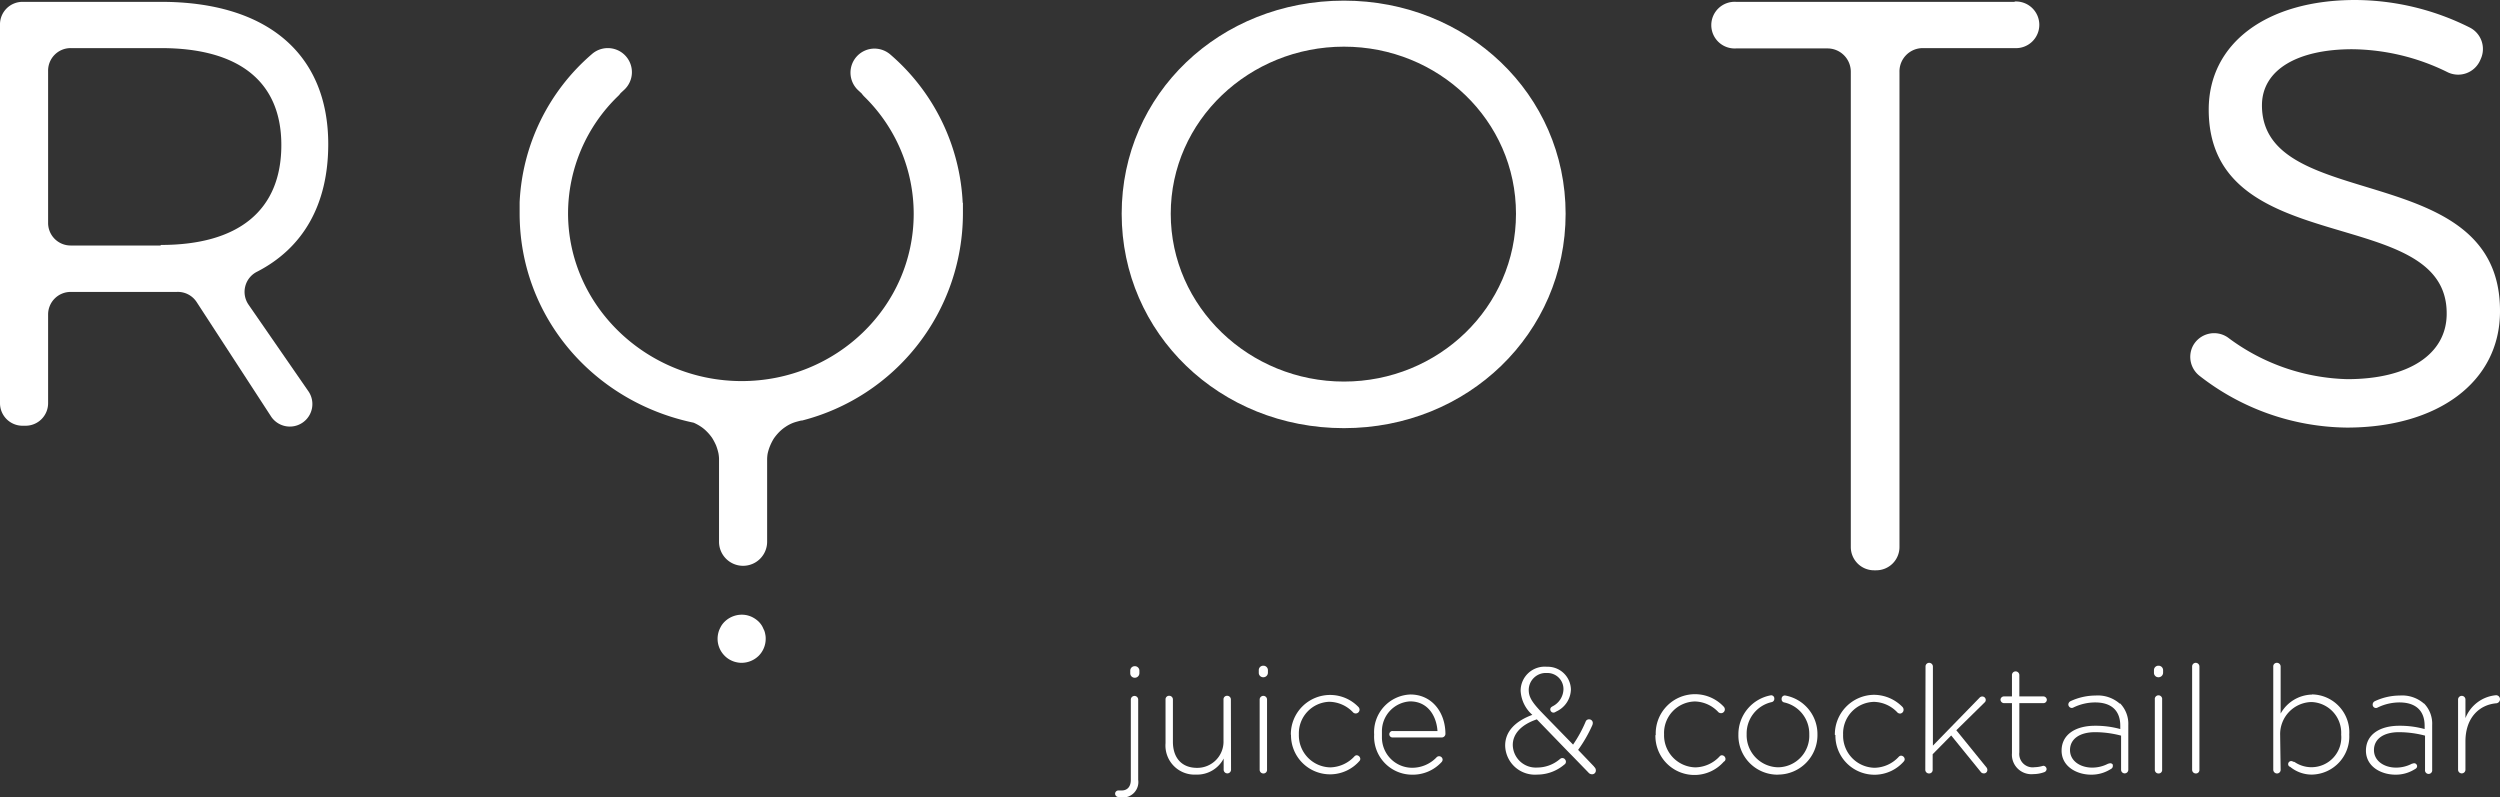
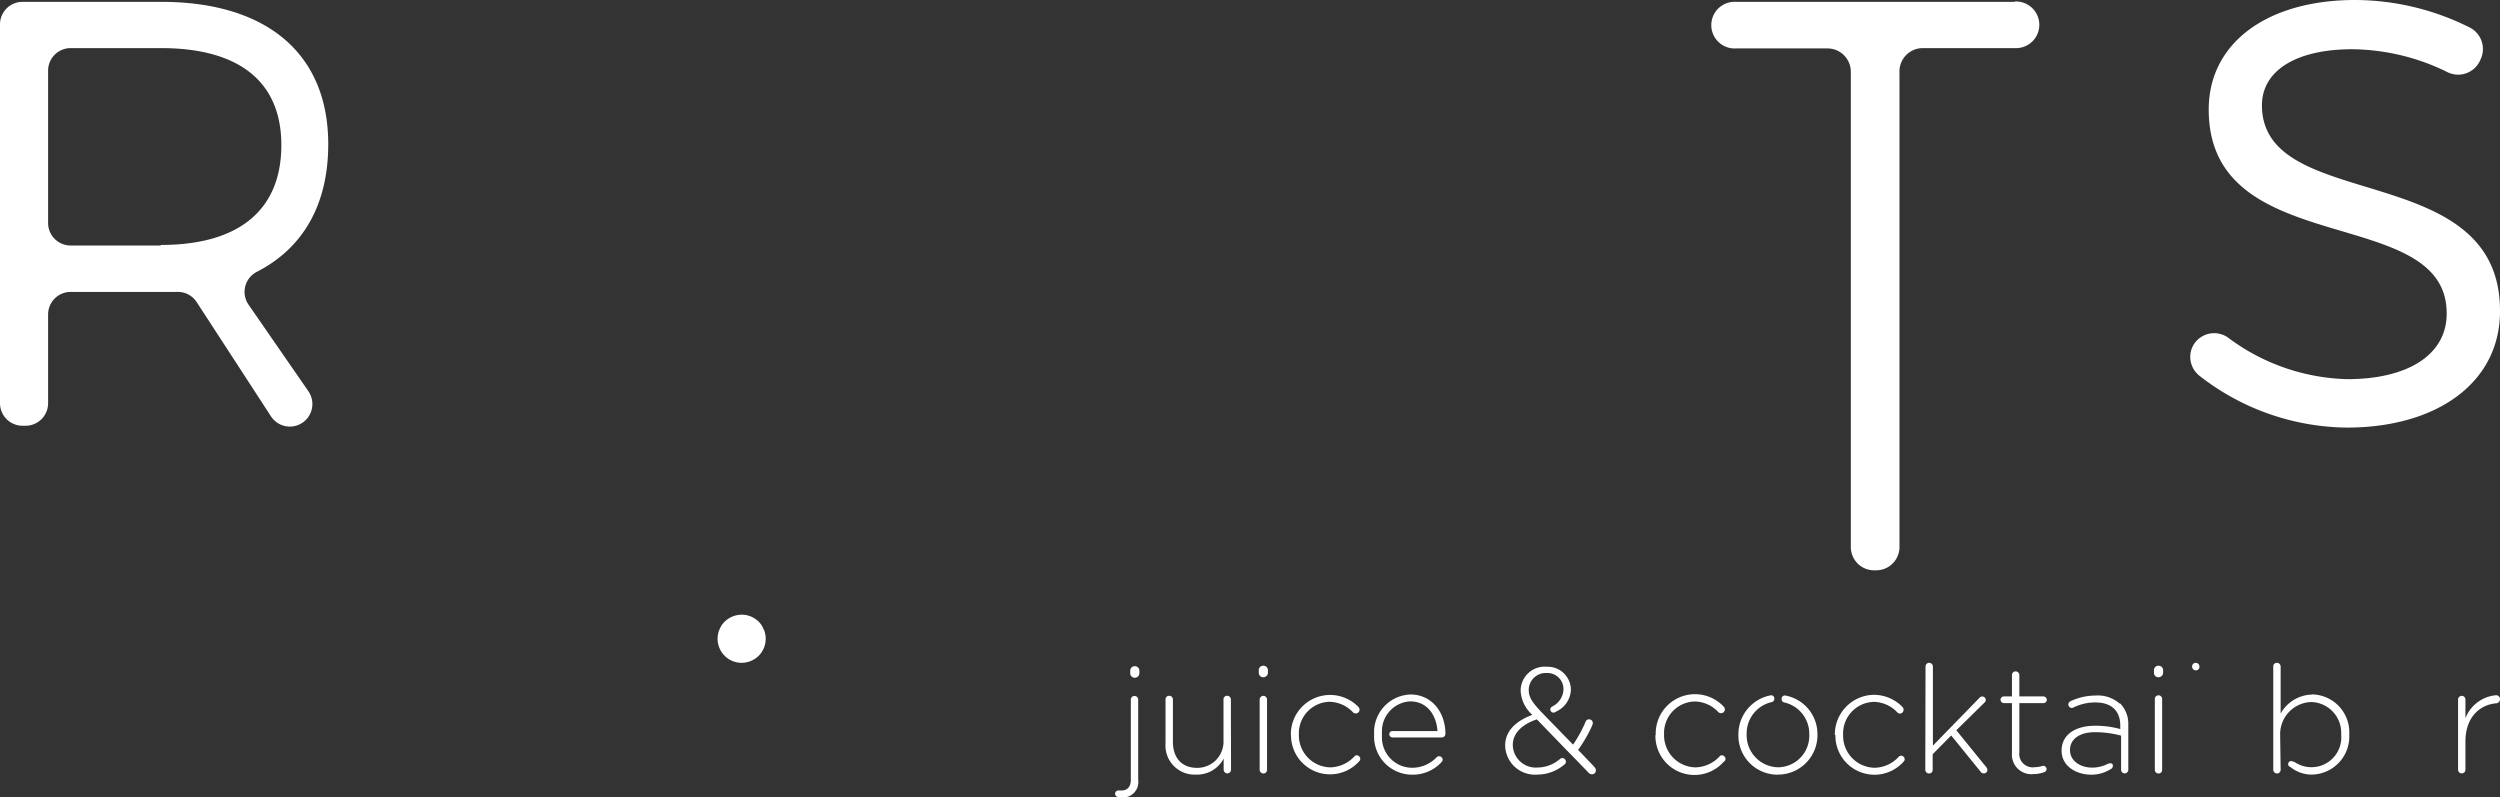
<svg xmlns="http://www.w3.org/2000/svg" viewBox="0 0 311.81 99.43">
  <rect x="0" y="0" width="311.81" height="99.43" fill="#333333" stroke="none" />
  <defs>
    <style>.cls-1{fill:#fff;}</style>
  </defs>
  <title>Asset 1</title>
  <g id="Layer_2" data-name="Layer 2">
    <g id="Layer_1-2" data-name="Layer 1">
      <path class="cls-1" d="M32.06,33.89c5.74-2.95,8.88-8.36,8.88-15.91C40.94,6.72,33.31.23,20.09.23H2.81A2.81,2.81,0,0,0,0,3V50.29A2.81,2.81,0,0,0,2.81,53.1h.42A2.81,2.81,0,0,0,6,50.29V39.22a2.81,2.81,0,0,1,2.81-2.81H20.09c.65,0,1.3,0,1.94,0a2.8,2.8,0,0,1,2.5,1.27l9.23,14.19a2.81,2.81,0,1,0,4.67-3.12L31,38a2.81,2.81,0,0,1,1-4.08m-12-3.3H8.85A2.81,2.81,0,0,1,6,27.78V8.85A2.81,2.81,0,0,1,8.85,6H20.09c9.6,0,15,4.08,15,12.09,0,8.23-5.43,12.46-15,12.46" />
-       <path class="cls-1" d="M167.62.08c-15.48,0-27.72,11.63-27.72,26.58S152.14,53.4,167.62,53.4s27.65-11.85,27.65-26.74S183,.08,167.62.08m0,47.51c-11.78,0-21.6-9.29-21.6-20.93s9.82-20.84,21.6-20.84S189.08,15,189.08,26.66s-9.67,20.93-21.46,20.93" />
      <path class="cls-1" d="M282.12,13.14c0-4.45,4.46-7,11.26-7A27.37,27.37,0,0,1,305.26,9a3,3,0,0,0,4.05-1.42l.11-.25a3,3,0,0,0-1.31-3.86A32.07,32.07,0,0,0,293.76,0c-11,0-18.28,5.36-18.28,13.67,0,19,29.76,11.56,29.68,25.46,0,5.06-4.76,8.16-12.39,8.16a25.84,25.84,0,0,1-14.89-5.19,3,3,0,0,0-4.39,1.08,3,3,0,0,0,.85,3.7,30.3,30.3,0,0,0,18.36,6.45c11.33,0,19.11-5.67,19.11-14.5.08-19.19-29.69-12.09-29.69-25.69" />
      <path class="cls-1" d="M95.25,78.52A2.57,2.57,0,0,0,95,78a2.76,2.76,0,0,0-.37-.46,3.38,3.38,0,0,0-.46-.37,3.25,3.25,0,0,0-.52-.28,3.62,3.62,0,0,0-.56-.17,3.07,3.07,0,0,0-2.71.82A2.82,2.82,0,0,0,90,78a4.25,4.25,0,0,0-.27.52,2.78,2.78,0,0,0-.17.56,3,3,0,0,0-.06.59,3,3,0,0,0,.88,2.12,2.82,2.82,0,0,0,.46.38,3.1,3.1,0,0,0,.51.27,2.87,2.87,0,0,0,.57.17,2.72,2.72,0,0,0,.58.06,3.06,3.06,0,0,0,2.13-.88,3,3,0,0,0,.87-2.12,2.37,2.37,0,0,0-.06-.59,2.26,2.26,0,0,0-.17-.56" />
      <path class="cls-1" d="M251.27.23H216.52a2.91,2.91,0,1,0,0,5.81h11.41A2.91,2.91,0,0,1,230.84,9V68.23a2.9,2.9,0,0,0,2.9,2.9H234a2.9,2.9,0,0,0,2.91-2.9V9A2.91,2.91,0,0,1,239.79,6h11.48a2.91,2.91,0,1,0,0-5.81" />
-       <path class="cls-1" d="M120.07,25.29v0a26,26,0,0,0-9-18.47,3.05,3.05,0,0,0-2-.76,3,3,0,0,0-2,5.23l.4.37a3.09,3.09,0,0,0,.33.39,20.46,20.46,0,0,1,6.16,14.6c0,11.61-9.68,20.88-21.45,20.88S70.88,38.24,70.85,26.63A20.38,20.38,0,0,1,77.07,12a2.3,2.3,0,0,0,.33-.38l.41-.38a3,3,0,0,0-2-5.24h0a3,3,0,0,0-2,.76,25.93,25.93,0,0,0-9,18.47v0c0,.43,0,.86,0,1.3v.08c0,12.88,9.18,23.5,21.7,26.11a5.67,5.67,0,0,1,.84.45,4.55,4.55,0,0,1,.8.65,5.68,5.68,0,0,1,.67.8,7.47,7.47,0,0,1,.49.93,6.66,6.66,0,0,1,.3,1,4.62,4.62,0,0,1,.07.65h0V67.57a3,3,0,0,0,6,0V57.25h0a4.62,4.62,0,0,1,.06-.65,5.68,5.68,0,0,1,.31-1,6.29,6.29,0,0,1,.48-.93,6.45,6.45,0,0,1,.67-.8,5,5,0,0,1,.8-.65,4.74,4.74,0,0,1,.92-.48c.32-.12.66-.2,1-.29l.12,0A26.7,26.7,0,0,0,120.1,26.67v-.08c0-.44,0-.87,0-1.3" />
      <path class="cls-1" d="M139.47,99.41a.43.43,0,0,1-.39-.41.41.41,0,0,1,.41-.41l.41,0c.67,0,1.14-.43,1.14-1.33v-10a.46.46,0,1,1,.92,0v10a1.93,1.93,0,0,1-2,2.21,3.1,3.1,0,0,1-.45,0m1.46-15.82a.55.55,0,0,1,.56-.56.56.56,0,0,1,.58.56v.32a.57.57,0,0,1-.58.56.55.55,0,0,1-.56-.56Z" />
      <path class="cls-1" d="M153.54,96a.46.46,0,1,1-.92,0V94.61a3.73,3.73,0,0,1-3.44,2,3.63,3.63,0,0,1-3.81-3.92V87.25a.44.44,0,0,1,.45-.47.46.46,0,0,1,.47.47v5.27c0,2,1.1,3.25,3,3.25a3.27,3.27,0,0,0,3.31-3.4V87.25a.44.44,0,0,1,.45-.47.46.46,0,0,1,.47.47Z" />
      <path class="cls-1" d="M157,83.59a.55.55,0,0,1,.56-.56.56.56,0,0,1,.58.56v.32a.57.57,0,0,1-.58.56.55.55,0,0,1-.56-.56Zm.11,3.66a.46.46,0,1,1,.92,0V96a.44.44,0,0,1-.45.47.46.46,0,0,1-.47-.47Z" />
      <path class="cls-1" d="M161,91.66v0a4.9,4.9,0,0,1,8.44-3.47.5.5,0,0,1,.13.33.48.48,0,0,1-.78.36,4.17,4.17,0,0,0-3-1.35A3.93,3.93,0,0,0,162,91.58v0a4,4,0,0,0,3.92,4.13,4.24,4.24,0,0,0,3-1.36.4.4,0,0,1,.3-.15.47.47,0,0,1,.44.44.37.37,0,0,1-.11.28,4.87,4.87,0,0,1-8.53-3.3" />
      <path class="cls-1" d="M206.51,91.66v0A4.9,4.9,0,0,1,215,88.15a.5.5,0,0,1,.13.33.47.47,0,0,1-.47.47.52.52,0,0,1-.32-.11,4.13,4.13,0,0,0-2.95-1.35,3.93,3.93,0,0,0-3.84,4.09v0a4,4,0,0,0,3.92,4.13,4.24,4.24,0,0,0,3-1.36.38.38,0,0,1,.29-.15.47.47,0,0,1,.45.44A.37.37,0,0,1,215,95a4.87,4.87,0,0,1-8.53-3.3" />
      <path class="cls-1" d="M228.85,91.66v0a4.94,4.94,0,0,1,4.85-5,5,5,0,0,1,3.59,1.52.5.5,0,0,1,.13.33A.47.47,0,0,1,237,89a.52.52,0,0,1-.32-.11,4.13,4.13,0,0,0-2.95-1.35,3.94,3.94,0,0,0-3.85,4.09v0a4,4,0,0,0,3.93,4.13,4.2,4.2,0,0,0,3-1.36.42.42,0,0,1,.3-.15.47.47,0,0,1,.45.44.41.41,0,0,1-.11.28,4.87,4.87,0,0,1-8.53-3.3" />
      <path class="cls-1" d="M240.16,83.14a.45.45,0,0,1,.45-.47.47.47,0,0,1,.47.47V93l5.84-6a.44.44,0,0,1,.32-.13.43.43,0,0,1,.43.43.4.4,0,0,1-.15.32L244,91.08l3.74,4.61a.5.5,0,0,1,.13.34.42.42,0,0,1-.45.43.46.46,0,0,1-.39-.21l-3.67-4.52-2.31,2.34V96a.44.44,0,0,1-.45.47.46.46,0,0,1-.47-.47Z" />
      <path class="cls-1" d="M250.94,93.94V87.7h-1a.45.45,0,0,1-.43-.43.43.43,0,0,1,.43-.41h1V84.21a.45.45,0,0,1,.45-.47.46.46,0,0,1,.47.47v2.65h3a.44.44,0,0,1,.43.43.43.43,0,0,1-.43.41h-3v6.14a1.67,1.67,0,0,0,1.9,1.85,4,4,0,0,0,1.08-.18.43.43,0,0,1,.42.41.43.43,0,0,1-.3.39,4,4,0,0,1-1.35.24,2.43,2.43,0,0,1-2.67-2.61" />
      <path class="cls-1" d="M268.65,83.59a.55.55,0,0,1,.56-.56.56.56,0,0,1,.58.56v.32a.57.57,0,0,1-.58.56.55.55,0,0,1-.56-.56Zm.11,3.66a.46.46,0,1,1,.91,0V96a.43.43,0,0,1-.44.47.45.45,0,0,1-.47-.47Z" />
-       <path class="cls-1" d="M273.41,83.14a.45.45,0,0,1,.45-.47.46.46,0,0,1,.46.47V96a.43.43,0,0,1-.44.47.46.46,0,0,1-.47-.47Z" />
+       <path class="cls-1" d="M273.41,83.14a.45.45,0,0,1,.45-.47.46.46,0,0,1,.46.47a.43.43,0,0,1-.44.47.46.46,0,0,1-.47-.47Z" />
      <path class="cls-1" d="M306.58,87.25a.46.46,0,1,1,.92,0v2.32a4.53,4.53,0,0,1,3.82-2.86.49.49,0,0,1,.49.5.51.51,0,0,1-.49.51c-2,.18-3.82,1.7-3.82,4.76V96a.46.46,0,1,1-.92,0Z" />
      <path class="cls-1" d="M221.77,96.61a4.92,4.92,0,0,0,4.91-5v0a4.89,4.89,0,0,0-4-4.86.4.4,0,0,0-.47.39v.09a.39.39,0,0,0,.33.38,4,4,0,0,1,3.12,4v0a3.93,3.93,0,0,1-3.89,4.09,4,4,0,0,1-3.92-4.13v0a4,4,0,0,1,3.12-4,.41.41,0,0,0,.33-.39v-.07a.39.39,0,0,0-.48-.38,4.94,4.94,0,0,0-4,4.89v0a4.88,4.88,0,0,0,4.88,5" />
      <path class="cls-1" d="M173.69,91.17a.41.41,0,0,0-.41.41h0a.4.4,0,0,0,.41.4h6.14a.46.46,0,0,0,.45-.43c0-2.72-1.7-4.93-4.37-4.93a4.7,4.7,0,0,0-4.52,5v0a4.74,4.74,0,0,0,4.67,5,4.87,4.87,0,0,0,3.72-1.55.48.48,0,0,0,.15-.32.44.44,0,0,0-.45-.43.42.42,0,0,0-.3.13,4.2,4.2,0,0,1-3.08,1.31A3.78,3.78,0,0,1,172.36,92h0v-.82h0a3.72,3.72,0,0,1,3.52-3.7c2.18,0,3.28,1.78,3.41,3.7h-5.6Z" />
      <path class="cls-1" d="M264.37,87.75a4.12,4.12,0,0,0-3-1,7.43,7.43,0,0,0-3.14.71.48.48,0,0,0-.26.41.45.45,0,0,0,.43.43.48.48,0,0,0,.21-.06,6.19,6.19,0,0,1,2.71-.63c2,0,3.13,1,3.13,2.91v.41a11.53,11.53,0,0,0-3.15-.41c-2.47,0-4.17,1.12-4.17,3.1v0c0,2,1.91,3,3.68,3a4.45,4.45,0,0,0,2.34-.63h0l.14-.08.07-.05a.39.39,0,0,0,.16-.34v0a.78.78,0,0,0,0-.14.36.36,0,0,0-.49-.14l-.08,0a4.28,4.28,0,0,1-2,.5c-1.46,0-2.77-.81-2.77-2.19v0c0-1.33,1.13-2.23,3.14-2.23a12.8,12.8,0,0,1,3.23.43l0,4.26a.45.45,0,1,0,.9,0V90.44a3.66,3.66,0,0,0-1-2.69" />
-       <path class="cls-1" d="M302.32,87.75a4.12,4.12,0,0,0-3-1,7.35,7.35,0,0,0-3.13.71.46.46,0,0,0-.26.41.41.41,0,0,0,.63.37,6.22,6.22,0,0,1,2.71-.63c2,0,3.14,1,3.14,2.91v.41a11.6,11.6,0,0,0-3.16-.41c-2.47,0-4.16,1.12-4.16,3.1v0c0,2,1.9,3,3.68,3a4.42,4.42,0,0,0,2.33-.63h0l.14-.08.07-.05a.36.36,0,0,0,.16-.34v0a.39.39,0,0,0-.05-.14.36.36,0,0,0-.49-.14.2.2,0,0,0-.08,0,4.28,4.28,0,0,1-2,.5c-1.46,0-2.76-.81-2.76-2.19v0c0-1.33,1.12-2.23,3.13-2.23a13,13,0,0,1,3.24.43l0,4.26a.45.45,0,1,0,.89,0V90.44a3.62,3.62,0,0,0-1-2.69" />
      <path class="cls-1" d="M288.37,86.63A4.6,4.6,0,0,0,284.45,89V83.14a.46.46,0,0,0-.47-.47.44.44,0,0,0-.45.47V96a.47.47,0,0,0,.47.47.45.45,0,0,0,.45-.47s-.06-4.25-.06-4.35v0a4,4,0,0,1,3.89-4.09A3.84,3.84,0,0,1,292,91.62v0a3.72,3.72,0,0,1-3.73,4.07,3.78,3.78,0,0,1-2.1-.66h0L286,95h0a.38.38,0,0,0-.46.61l.06,0a4.23,4.23,0,0,0,2.78,1,4.76,4.76,0,0,0,4.63-5v0a4.73,4.73,0,0,0-4.63-5" />
      <path class="cls-1" d="M198.83,95.62l-2-2.09a17.16,17.16,0,0,0,1.78-3.1.85.85,0,0,0,.05-.25.45.45,0,0,0-.46-.46.43.43,0,0,0-.43.28,16.14,16.14,0,0,1-1.57,2.87l-3.44-3.53-.58-.6c-1.16-1.23-1.51-1.86-1.51-2.69v0a2.13,2.13,0,0,1,2.26-2.11A2,2,0,0,1,195,86v0a2.45,2.45,0,0,1-1.37,2.1l-.09.06a.37.37,0,0,0-.13.51.39.39,0,0,0,.5.18l.24-.13A3.11,3.11,0,0,0,195.93,86v0a2.9,2.9,0,0,0-3-2.84,3,3,0,0,0-3.27,3v0a4.3,4.3,0,0,0,1.46,3c-2.13.79-3.39,2.07-3.39,3.83v0a3.71,3.71,0,0,0,4,3.62,5.19,5.19,0,0,0,3.18-1.09l.29-.23a.43.43,0,0,0,0-.57l-.05-.06a.42.42,0,0,0-.57,0h0l-.09.07a4.35,4.35,0,0,1-2.75,1,2.87,2.87,0,0,1-3.06-2.82v0c0-1.27.91-2.48,3-3.19l3.87,4,.62.63,1.94,2a.58.58,0,0,0,.45.22.46.46,0,0,0,.48-.48.55.55,0,0,0-.22-.45" />
    </g>
  </g>
</svg>